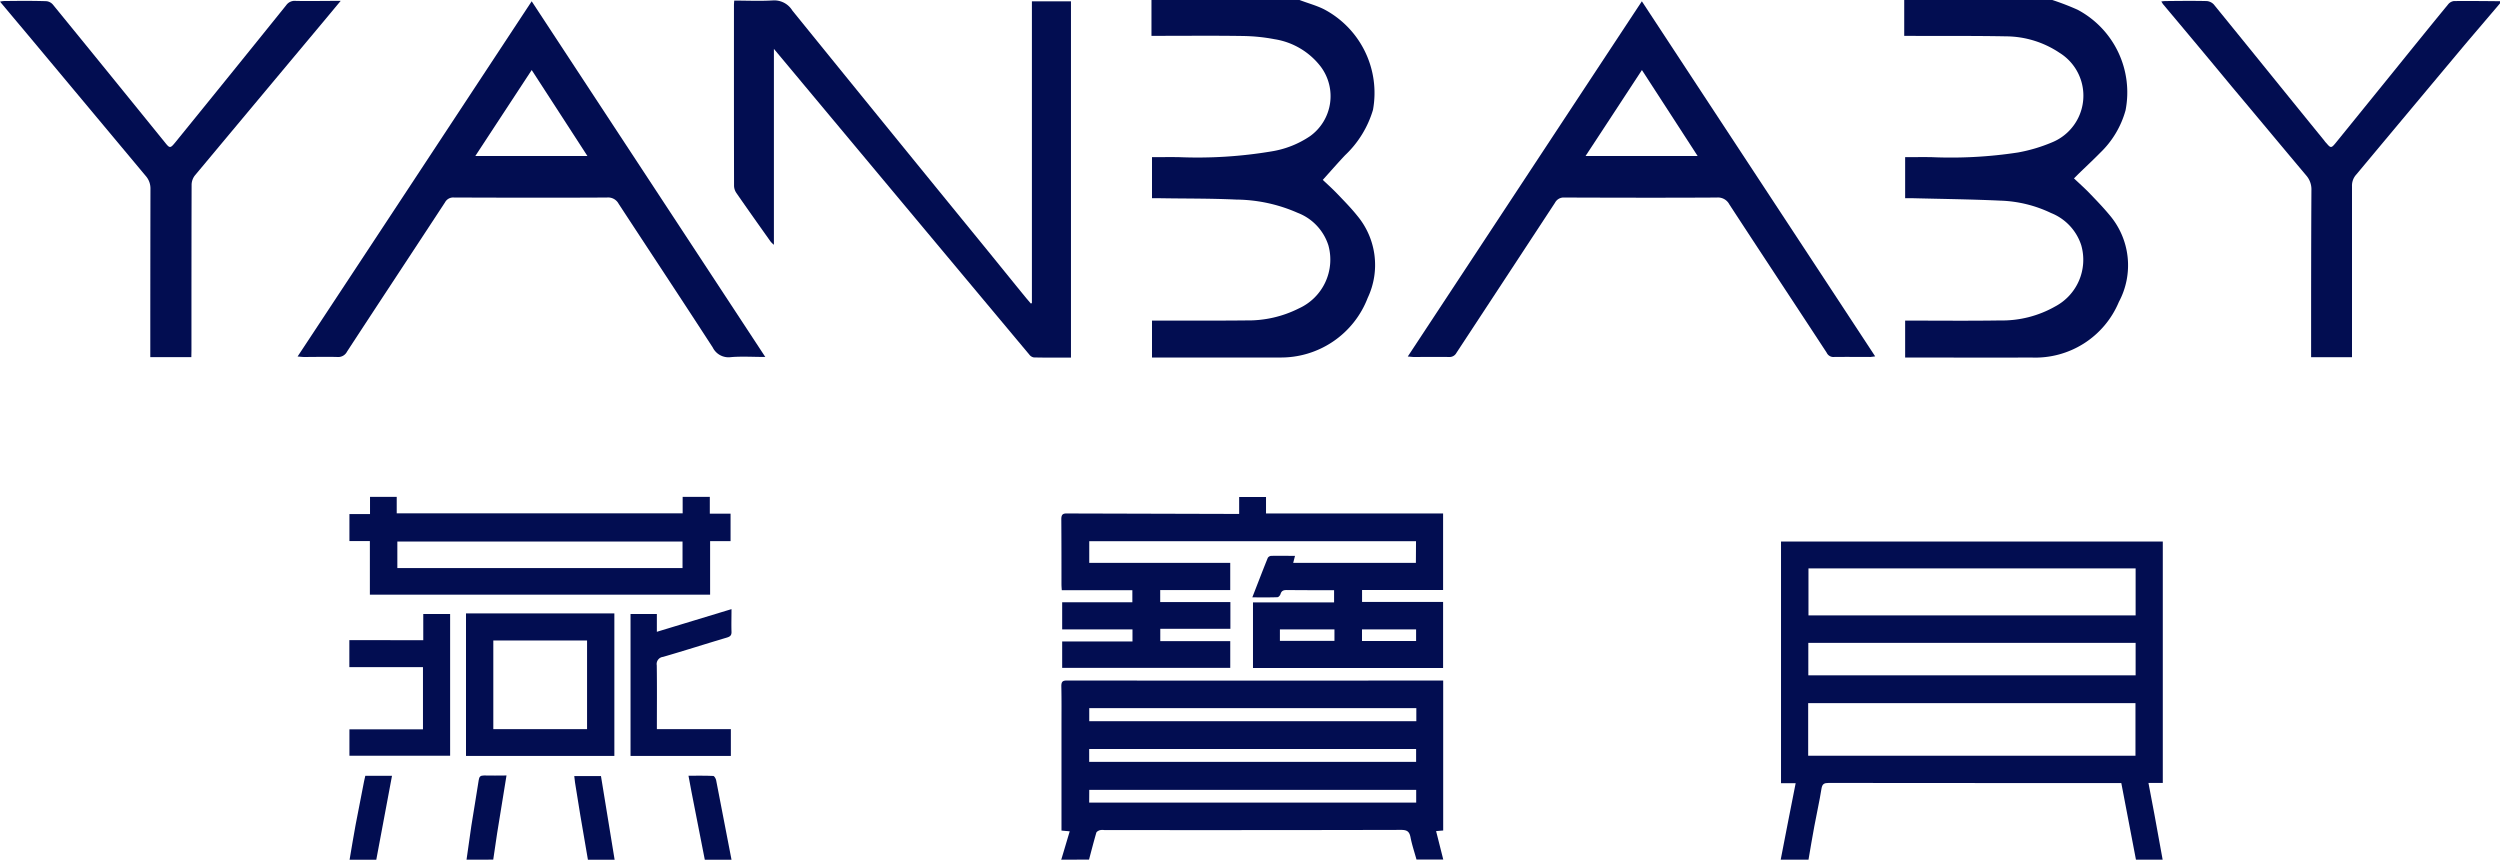
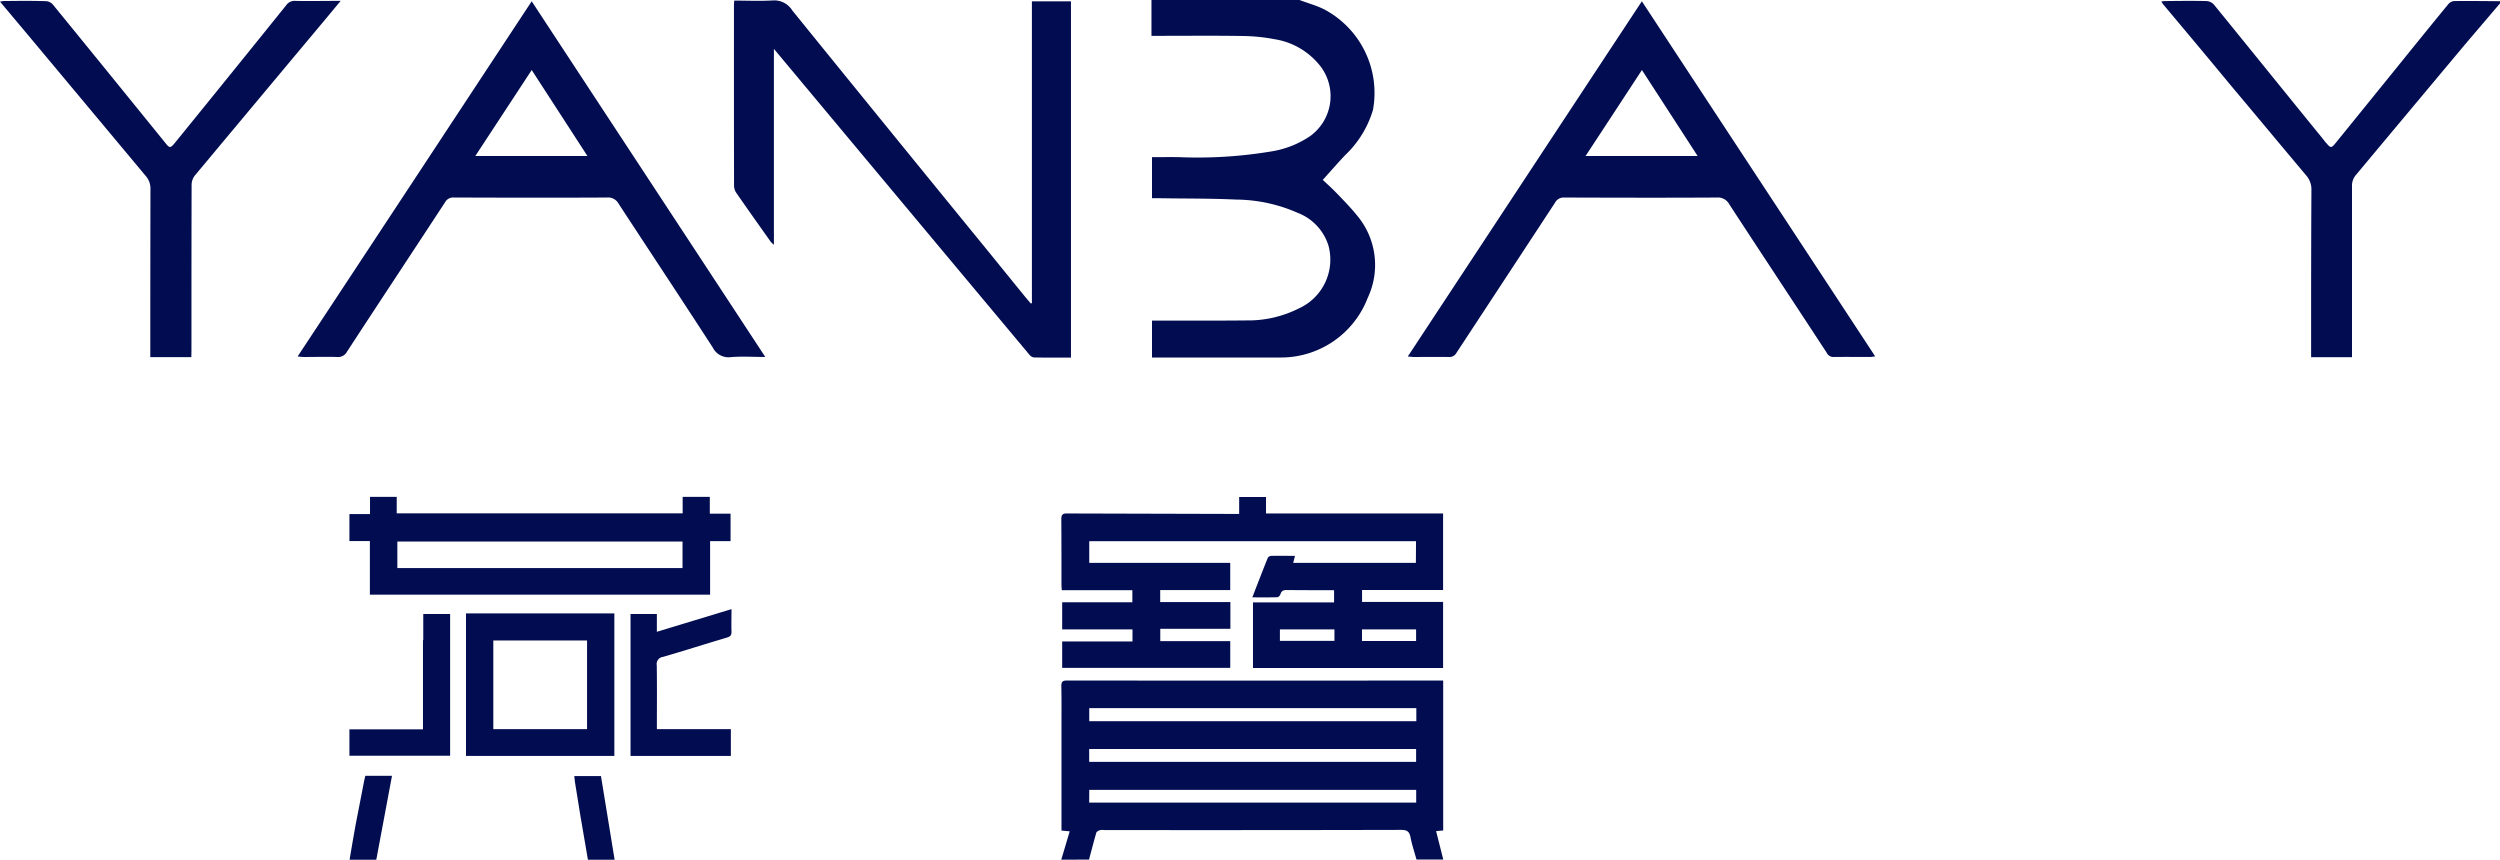
<svg xmlns="http://www.w3.org/2000/svg" width="160" height="55.024" viewBox="0 0 160 55.024">
  <g id="组_3227" data-name="组 3227" transform="translate(670.463 1004.553)">
-     <path id="路径_1471" data-name="路径 1471" d="M928.464-497.928c.313-1.611.625-3.232.957-4.893h-.937v-15.469h24.434v15.449H952c.127.7.254,1.357.381,2.012l.527,2.9H951.2c-.312-1.621-.625-3.252-.937-4.9h-3.477q-7.632,0-15.254-.01c-.283,0-.41.059-.459.371-.127.811-.312,1.6-.459,2.412-.137.7-.244,1.416-.371,2.129Zm1.758-6.65h20.947v-3.369H930.222Zm20.957-11.992H930.241v3.008h20.938Zm-20.947,6.846h20.947v-2.08H930.231Z" transform="translate(-1484.962 -451.606)" fill="#020d51" fill-rule="evenodd" />
    <path id="路径_1472" data-name="路径 1472" d="M282.464-382c.181-.6.356-1.2.542-1.816-.2-.02-.337-.029-.527-.049v-6.611c0-.879.01-1.758-.01-2.632,0-.288.088-.361.366-.361q11.88.015,23.76,0h.313v9.6c-.142.01-.278.024-.454.039.156.615.308,1.221.459,1.821H305.2c-.132-.479-.293-.952-.386-1.44-.073-.361-.229-.459-.6-.459q-9.5.022-19,.01a.9.9,0,0,0-.283.01c-.088.029-.205.093-.225.166-.166.571-.312,1.143-.464,1.714Zm22.725-9.7H284.256v.835h20.933Zm-20.937,3.438h20.923v-.825H284.251Zm0,2.607h20.928v-.815H284.256Z" transform="translate(-885.007 -567.532)" fill="#020d51" fill-rule="evenodd" />
    <path id="路径_1473" data-name="路径 1473" d="M372.941-1004.553c.518.2,1.06.342,1.553.586a6.048,6.048,0,0,1,3.149,6.445,6.553,6.553,0,0,1-1.792,2.91c-.479.508-.937,1.035-1.421,1.572.239.225.576.527.889.85.449.469.913.938,1.318,1.445a4.92,4.92,0,0,1,.669,5.254,5.946,5.946,0,0,1-5.649,3.818H363.5v-2.363h.41c1.875,0,3.755.01,5.63-.01a7.206,7.206,0,0,0,3.364-.771,3.428,3.428,0,0,0,1.885-4.033,3.3,3.3,0,0,0-1.963-2.08,9.95,9.95,0,0,0-3.936-.85c-1.65-.078-3.3-.059-4.951-.088H363.5v-2.627c.586,0,1.162-.01,1.738,0a28.648,28.648,0,0,0,5.923-.371,6.121,6.121,0,0,0,2.461-.977,3.152,3.152,0,0,0,.679-4.443,4.631,4.631,0,0,0-2.959-1.758,11.566,11.566,0,0,0-2.012-.205c-1.8-.029-3.608-.01-5.415-.01h-.449v-2.295Z" transform="translate(-960.235 0)" fill="#020d51" fill-rule="evenodd" />
-     <path id="路径_1474" data-name="路径 1474" d="M1048.937-1004.553a16.32,16.32,0,0,1,1.621.625,5.987,5.987,0,0,1,3.066,6.436,5.96,5.96,0,0,1-1.621,2.715c-.469.479-.957.928-1.426,1.387l-.254.254c.313.293.605.557.9.85.469.488.938.967,1.367,1.484a4.963,4.963,0,0,1,.605,5.576,5.794,5.794,0,0,1-5.586,3.555c-2.559.01-5.117,0-7.7,0h-.391v-2.363h.391c1.895,0,3.789.02,5.664-.01a6.881,6.881,0,0,0,3.555-.9,3.38,3.38,0,0,0,1.66-3.916,3.317,3.317,0,0,0-1.934-2.061,8.085,8.085,0,0,0-3.242-.791c-1.875-.088-3.75-.107-5.625-.156h-.469v-2.627c.586,0,1.133-.01,1.7,0a28.379,28.379,0,0,0,5.527-.3,10.274,10.274,0,0,0,2.168-.645,3.227,3.227,0,0,0,.488-5.732,6.212,6.212,0,0,0-3.418-1.055c-2.012-.039-4.023-.02-6.016-.029h-.508v-2.295Z" transform="translate(-1588.052 0)" fill="#020d51" fill-rule="evenodd" />
    <path id="路径_1475" data-name="路径 1475" d="M1291.834-1003.6c-.762.9-1.523,1.787-2.285,2.686q-3.457,4.131-6.914,8.271a1.047,1.047,0,0,0-.273.742v10.947h-2.617v-.469c0-3.408,0-6.816.02-10.225a1.348,1.348,0,0,0-.332-.937c-1.6-1.9-3.184-3.809-4.785-5.713-1.445-1.748-2.91-3.5-4.375-5.244-.039-.049-.059-.1-.117-.176a1.634,1.634,0,0,1,.273-.029c.879-.01,1.758-.02,2.637,0a.7.7,0,0,1,.449.215c2.363,2.9,4.707,5.811,7.07,8.711a1.024,1.024,0,0,0,.137.166c.273.322.313.332.586,0l3.633-4.482c1.191-1.475,2.383-2.949,3.594-4.424a.567.567,0,0,1,.352-.186c.977-.01,1.973,0,2.949.01Z" transform="translate(-1802.297 -0.738)" fill="#020d51" fill-rule="evenodd" />
    <path id="路径_1476" data-name="路径 1476" d="M-153.932-302.311c-.164-.957-.332-1.914-.491-2.871-.117-.688-.225-1.382-.334-2.07-.02-.127-.032-.254-.049-.415h1.709q.439,2.673.874,5.356Z" transform="translate(-478.904 -647.218)" fill="#020d51" fill-rule="evenodd" />
    <path id="路径_1477" data-name="路径 1477" d="M-356.536-302.524c.127-.747.249-1.494.386-2.236.176-.933.361-1.86.542-2.788.02-.117.049-.229.078-.347h1.709c-.088.464-.171.913-.254,1.357q-.381,2.007-.752,4.014Z" transform="translate(-291.554 -647.005)" fill="#020d51" fill-rule="evenodd" />
-     <path id="路径_1478" data-name="路径 1478" d="M-51.146-302.667q-.427-2.175-.853-4.351c-.063-.327-.121-.649-.191-1.025.554,0,1.071-.01,1.586.015.067,0,.164.171.184.273.334,1.694.658,3.394.984,5.088Z" transform="translate(-574.21 -646.864)" fill="#020d51" fill-rule="evenodd" />
-     <path id="路径_1479" data-name="路径 1479" d="M-251.536-302.738c.1-.723.2-1.45.31-2.178.151-.972.322-1.938.469-2.91.032-.225.11-.3.334-.3.469.015.94,0,1.445,0-.205,1.27-.405,2.485-.6,3.7-.088.562-.166,1.123-.249,1.685Z" transform="translate(-389.069 -646.796)" fill="#020d51" fill-rule="evenodd" />
    <path id="路径_1480" data-name="路径 1480" d="M305.229-555.425H284.316v1.387h9.023v1.738h-4.482v.771h4.492v1.709h-4.487v.791h4.478v1.709H282.583v-1.689h4.5v-.771h-4.5v-1.738h4.492v-.771h-4.517c-.01-.146-.02-.264-.02-.381,0-1.387,0-2.773-.01-4.16,0-.3.093-.381.381-.371l10.513.029h.488v-1.084h1.719v1.055h11.333v4.9h-5.186v.762h5.186v4.229H294.795v-4.2h5.19v-.781h-.356c-.894,0-1.782,0-2.671-.01-.205,0-.332.039-.4.254-.024.088-.127.205-.2.205-.518.02-1.035.01-1.606.01.342-.879.659-1.709.991-2.529a.29.29,0,0,1,.215-.127c.5-.01,1,0,1.528,0-.044.156-.073.283-.117.449h7.852Zm-5.22,5.645h-3.491v.732h3.491Zm1.763.742h3.462v-.742h-3.462Z" transform="translate(-885.067 -414.49)" fill="#020d51" fill-rule="evenodd" />
    <path id="路径_1481" data-name="路径 1481" d="M7.7-984.738v-19.316h2.5v22.8c-.8,0-1.592.01-2.384-.01a.467.467,0,0,1-.278-.176q-7.252-8.672-14.5-17.354c-.6-.723-1.2-1.436-1.85-2.217v12.539a1.668,1.668,0,0,1-.208-.2c-.734-1.035-1.47-2.07-2.193-3.115a.857.857,0,0,1-.15-.449c-.008-3.857-.007-7.725-.006-11.582,0-.078.009-.156.017-.283.832,0,1.649.039,2.462-.01a1.355,1.355,0,0,1,1.257.645q6.125,7.559,12.288,15.107c.892,1.094,1.782,2.2,2.674,3.291.1.117.2.234.3.352Z" transform="translate(-612.121 -0.414)" fill="#020d51" fill-rule="evenodd" />
    <path id="路径_1482" data-name="路径 1482" d="M-388.227-1003.395c4.99,7.6,9.951,15.146,14.951,22.764-.781,0-1.494-.049-2.2.01a1.125,1.125,0,0,1-1.162-.615c-1.992-3.076-4.019-6.133-6.025-9.2a.76.76,0,0,0-.742-.4c-3.267.02-6.533.01-9.795,0a.592.592,0,0,0-.576.313c-2.085,3.184-4.185,6.357-6.27,9.551a.632.632,0,0,1-.625.342c-.713-.02-1.426,0-2.134,0-.117,0-.229-.02-.405-.029C-398.2-988.248-393.231-995.8-388.227-1003.395Zm-3.608,9.9h7.173c-1.2-1.855-2.373-3.662-3.564-5.5C-389.433-997.154-390.619-995.348-391.835-993.492Z" transform="translate(-248.208 -1.076)" fill="#020d51" fill-rule="evenodd" />
    <path id="路径_1483" data-name="路径 1483" d="M608.642-1003.395c4.99,7.6,9.951,15.137,14.932,22.725-.127.02-.215.029-.3.039-.771,0-1.543-.01-2.324,0a.473.473,0,0,1-.479-.273c-2.07-3.164-4.16-6.318-6.23-9.492a.819.819,0,0,0-.791-.439c-3.252.02-6.5.01-9.766,0a.624.624,0,0,0-.6.332q-3.149,4.8-6.309,9.609a.5.5,0,0,1-.488.264c-.752-.01-1.494,0-2.246,0-.107,0-.205-.02-.381-.029C598.661-988.248,603.632-995.8,608.642-1003.395Zm-3.6,9.9h7.168c-1.2-1.855-2.373-3.662-3.564-5.5C607.44-997.154,606.259-995.348,605.038-993.492Z" transform="translate(-1174.026 -1.076)" fill="#020d51" fill-rule="evenodd" />
    <path id="路径_1484" data-name="路径 1484" d="M-658.217-981.016h-2.627v-.43q0-5.156.01-10.332a1.21,1.21,0,0,0-.3-.83l-7.852-9.4c-.488-.576-.967-1.152-1.475-1.758a1.624,1.624,0,0,1,.254-.039c.9-.01,1.807-.02,2.705.01a.623.623,0,0,1,.43.225c2.393,2.93,4.785,5.879,7.168,8.818.3.381.342.381.654,0q3.56-4.38,7.1-8.779a.659.659,0,0,1,.6-.283c.82.02,1.641,0,2.461,0h.43c-.459.547-.85,1.025-1.25,1.5q-4.043,4.834-8.086,9.678a1,1,0,0,0-.205.566c-.01,3.545-.01,7.08-.01,10.625Z" transform="translate(0 -0.682)" fill="#020d51" fill-rule="evenodd" />
    <path id="路径_1485" data-name="路径 1485" d="M-355.383-552.19v-3.428h-1.309v-1.729h1.318v-1.1h1.709v1.055h18.3v-1.055h1.738v1.074h1.328v1.758h-1.309v3.428Zm20.01-3.4h-18.252v1.7h18.252Z" transform="translate(-291.408 -414.306)" fill="#020d51" fill-rule="evenodd" />
    <path id="路径_1486" data-name="路径 1486" d="M-242.53-453.725v9.121h-9.495v-9.121Zm-7.747,7.407h6v-5.674h-6Z" transform="translate(-388.614 -511.57)" fill="#020d51" fill-rule="evenodd" />
-     <path id="路径_1487" data-name="路径 1487" d="M-352.017-451.505v-1.675h1.719v9.072h-6.445V-445.8h4.707v-3.979h-4.712v-1.729Z" transform="translate(-291.357 -512.076)" fill="#020d51" fill-rule="evenodd" />
+     <path id="路径_1487" data-name="路径 1487" d="M-352.017-451.505v-1.675h1.719v9.072h-6.445V-445.8h4.707v-3.979v-1.729Z" transform="translate(-291.357 -512.076)" fill="#020d51" fill-rule="evenodd" />
    <path id="路径_1488" data-name="路径 1488" d="M-97.738-457.63c0,.513-.015.972,0,1.436.011.239-.082.322-.3.386-1.364.405-2.719.84-4.083,1.235a.458.458,0,0,0-.4.537c.02,1.353.007,2.7.007,4.087h4.735v1.714H-104.2v-9.082h1.685v1.138Z" transform="translate(-525.909 -507.939)" fill="#020d51" fill-rule="evenodd" />
  </g>
</svg>